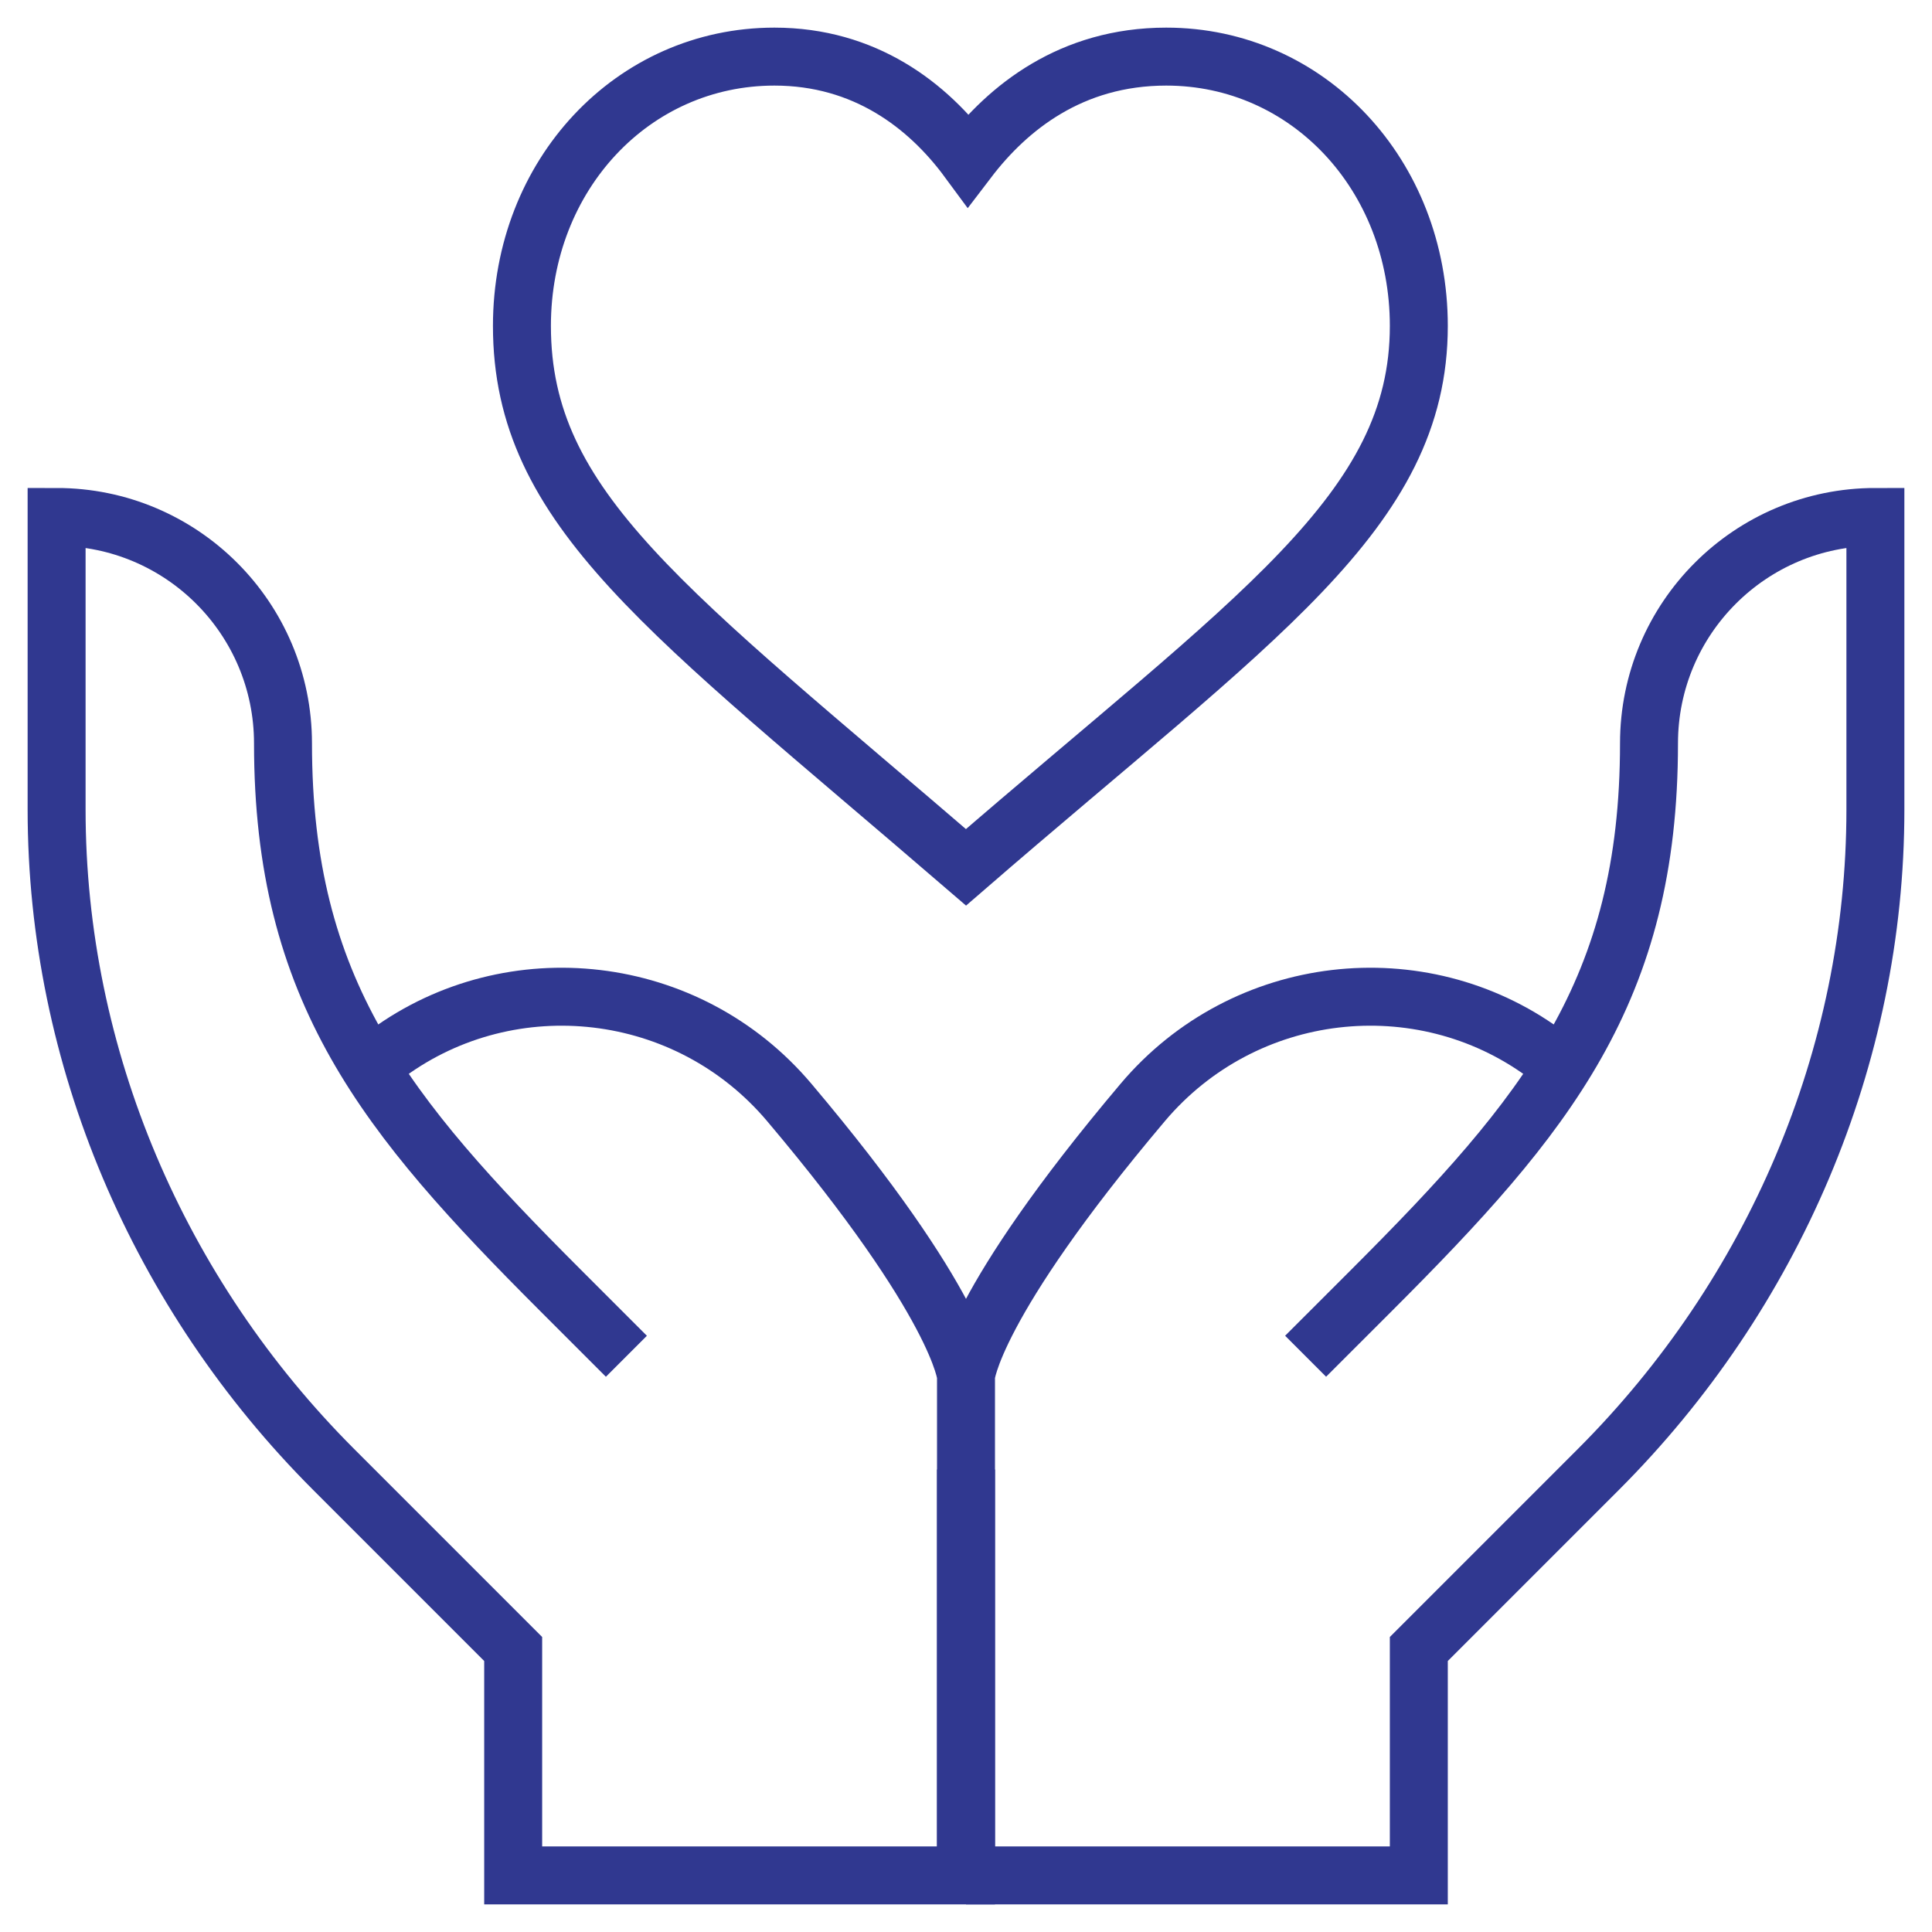
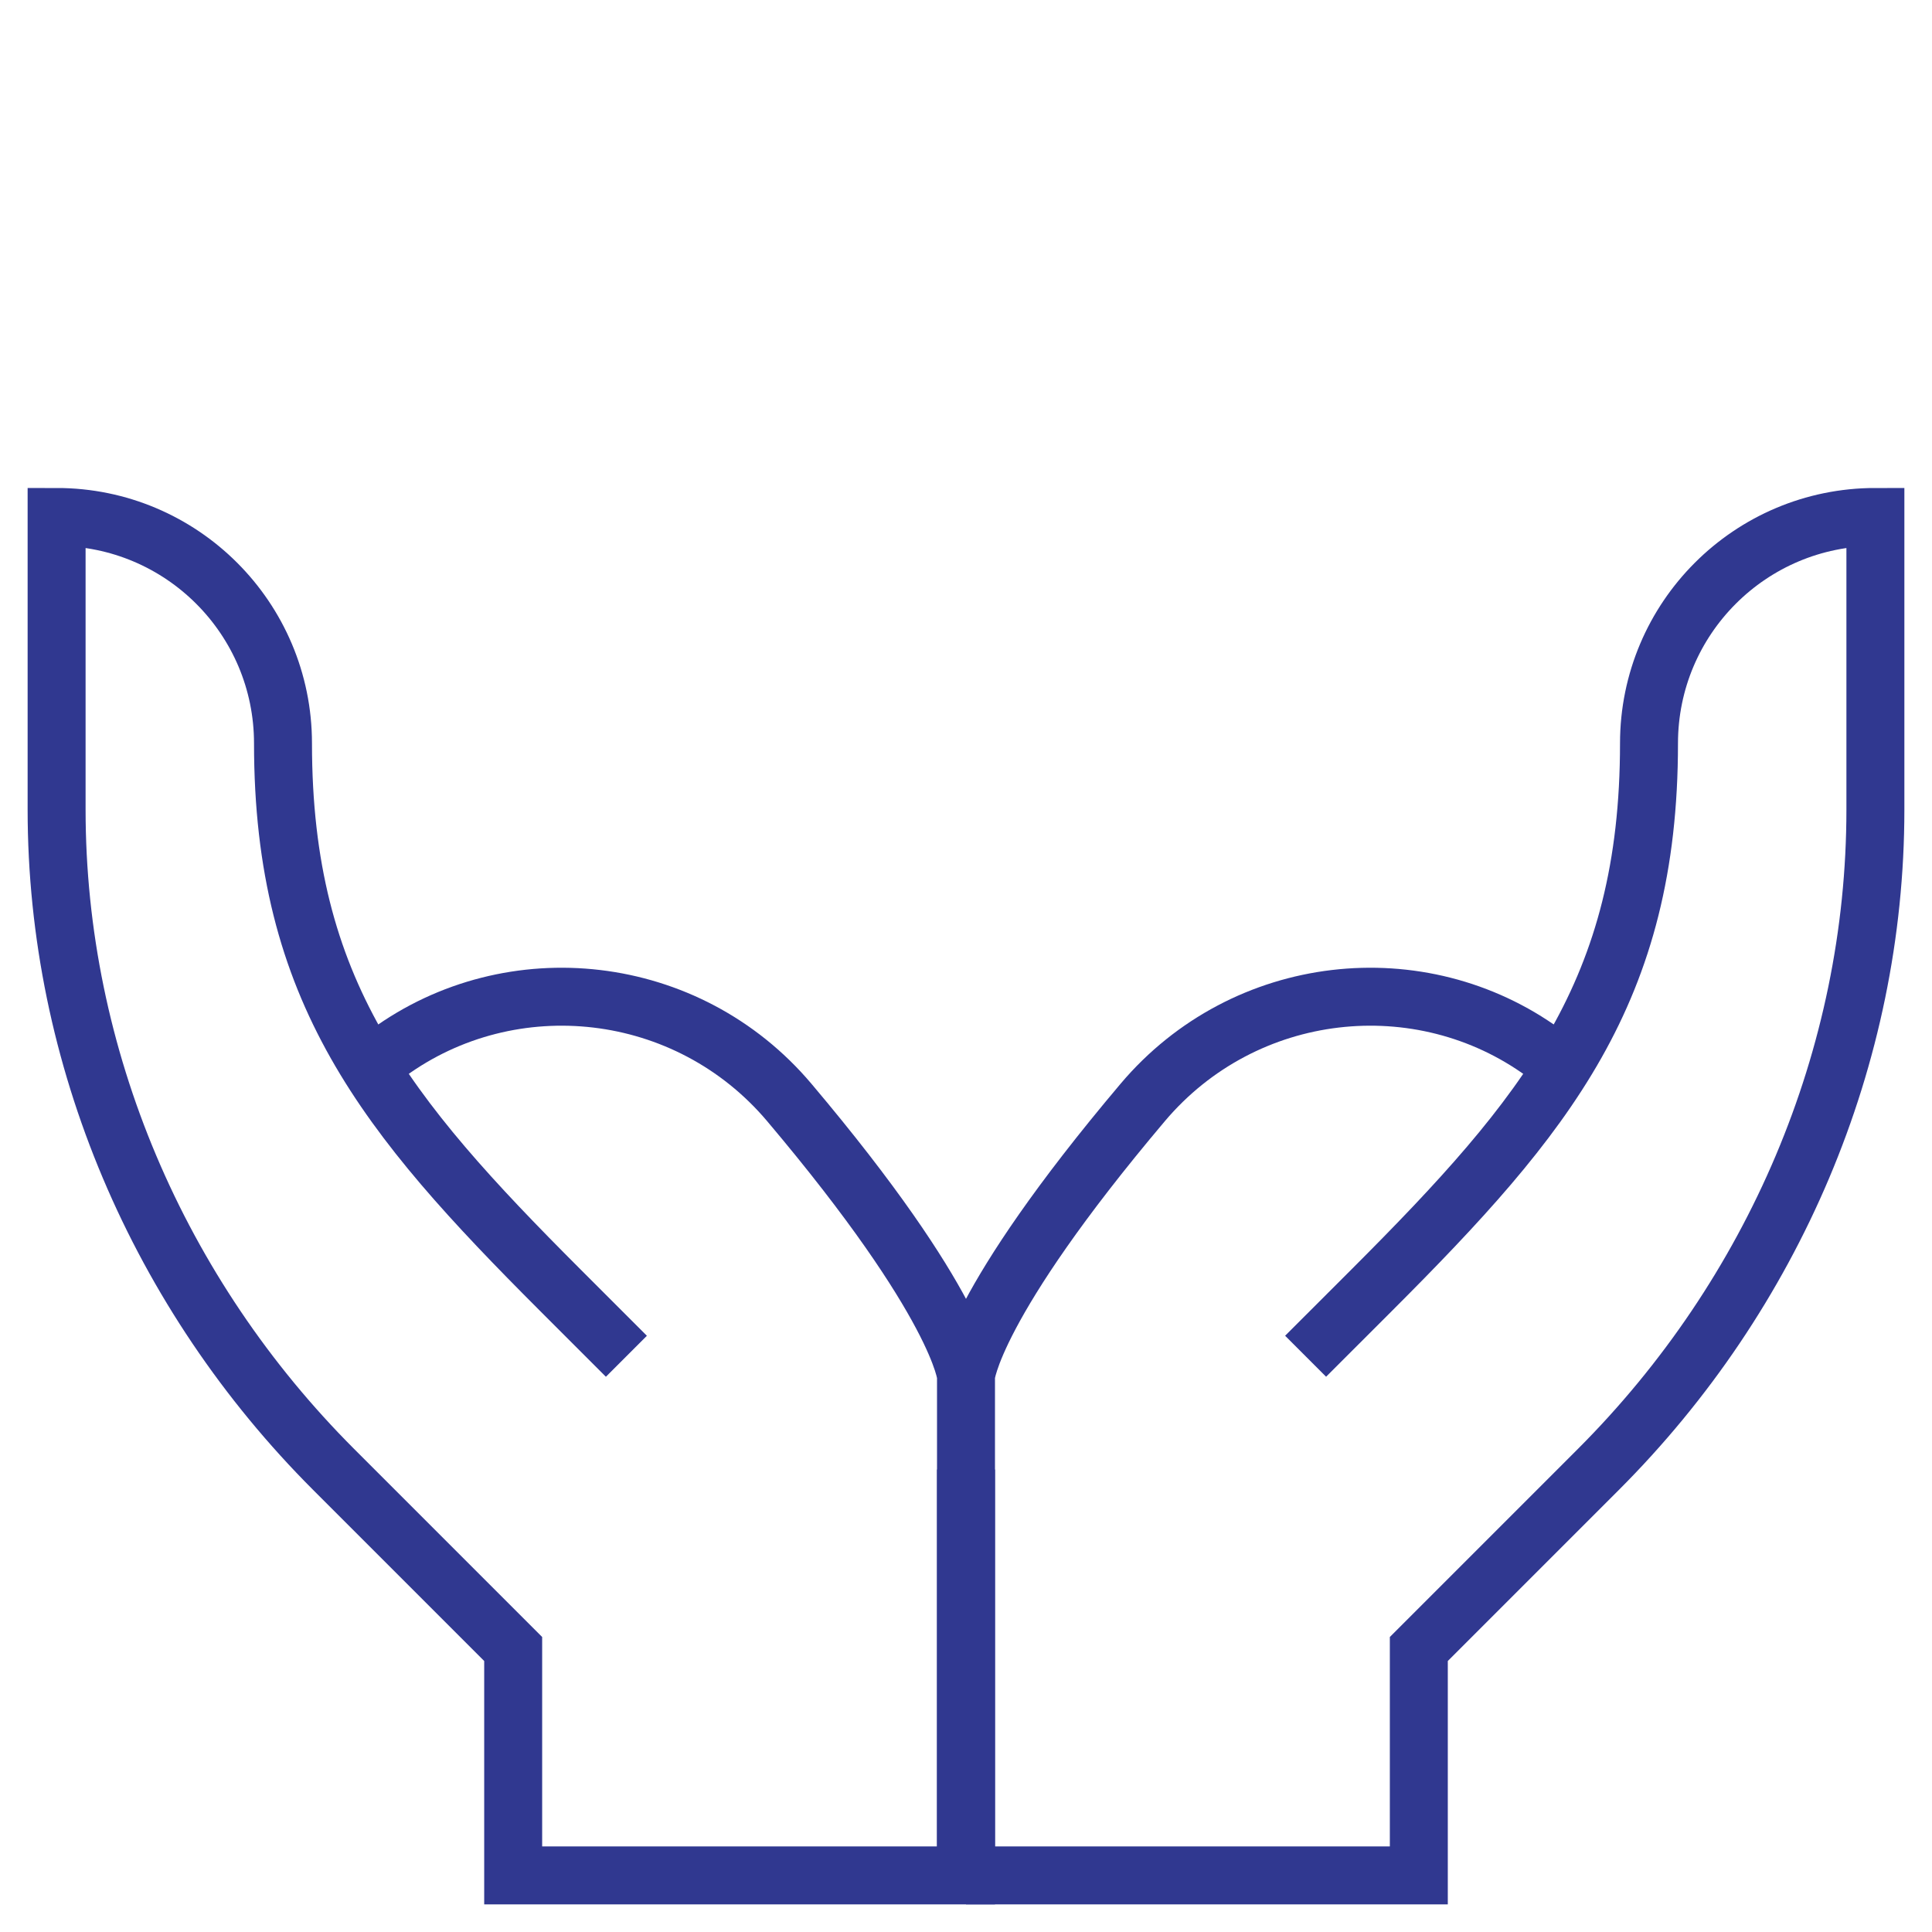
<svg xmlns="http://www.w3.org/2000/svg" width="100" height="100" viewBox="0 0 100 100" fill="none">
  <mask id="mask0_22_2515" style="mask-type:luminance" maskUnits="userSpaceOnUse" x="0" y="0" width="100" height="100">
    <path d="M0 7.62939e-06H100V100H0V7.62939e-06Z" fill="white" />
  </mask>
  <g mask="url(#mask0_22_2515)">
    <path d="M50 76.061V97.07H26.562V85.352L17.27 76.059C8.213 67.002 2.93 54.718 2.93 41.91V26.758C9.402 26.758 14.648 32.005 14.648 38.477C14.648 51.285 19.932 57.71 28.989 66.767L32.422 70.2" stroke="#303890" stroke-width="3" stroke-miterlimit="10" />
    <path d="M20.088 54.504C26.47 49.847 35.583 50.823 40.854 57.064C49.711 67.55 50 71.207 50 71.207M50 71.207V97.07M50 71.207C50 71.207 50.289 67.55 59.146 57.064C64.417 50.823 73.53 49.847 79.912 54.504" stroke="#303890" stroke-width="3" stroke-miterlimit="10" />
    <path d="M71.025 66.753L67.578 70.199L71.011 66.767C80.068 57.71 85.352 51.285 85.352 38.477C85.352 32.004 90.598 26.758 97.07 26.758V41.91C97.07 54.718 91.787 67.002 82.73 76.059L73.438 85.352V97.07H50" stroke="#303890" stroke-width="3" stroke-miterlimit="10" />
-     <path d="M27.015 16.869C27.015 9.052 32.754 2.93 40.084 2.93C44.747 2.93 48.017 5.436 50.109 8.274C52.16 5.585 55.436 2.93 60.365 2.93C67.695 2.93 73.438 9.052 73.438 16.869C73.438 26.485 64.978 31.923 50 44.892C34.51 31.552 27.015 26.368 27.015 16.869Z" stroke="#303890" stroke-width="3" stroke-miterlimit="10" />
  </g>
</svg>